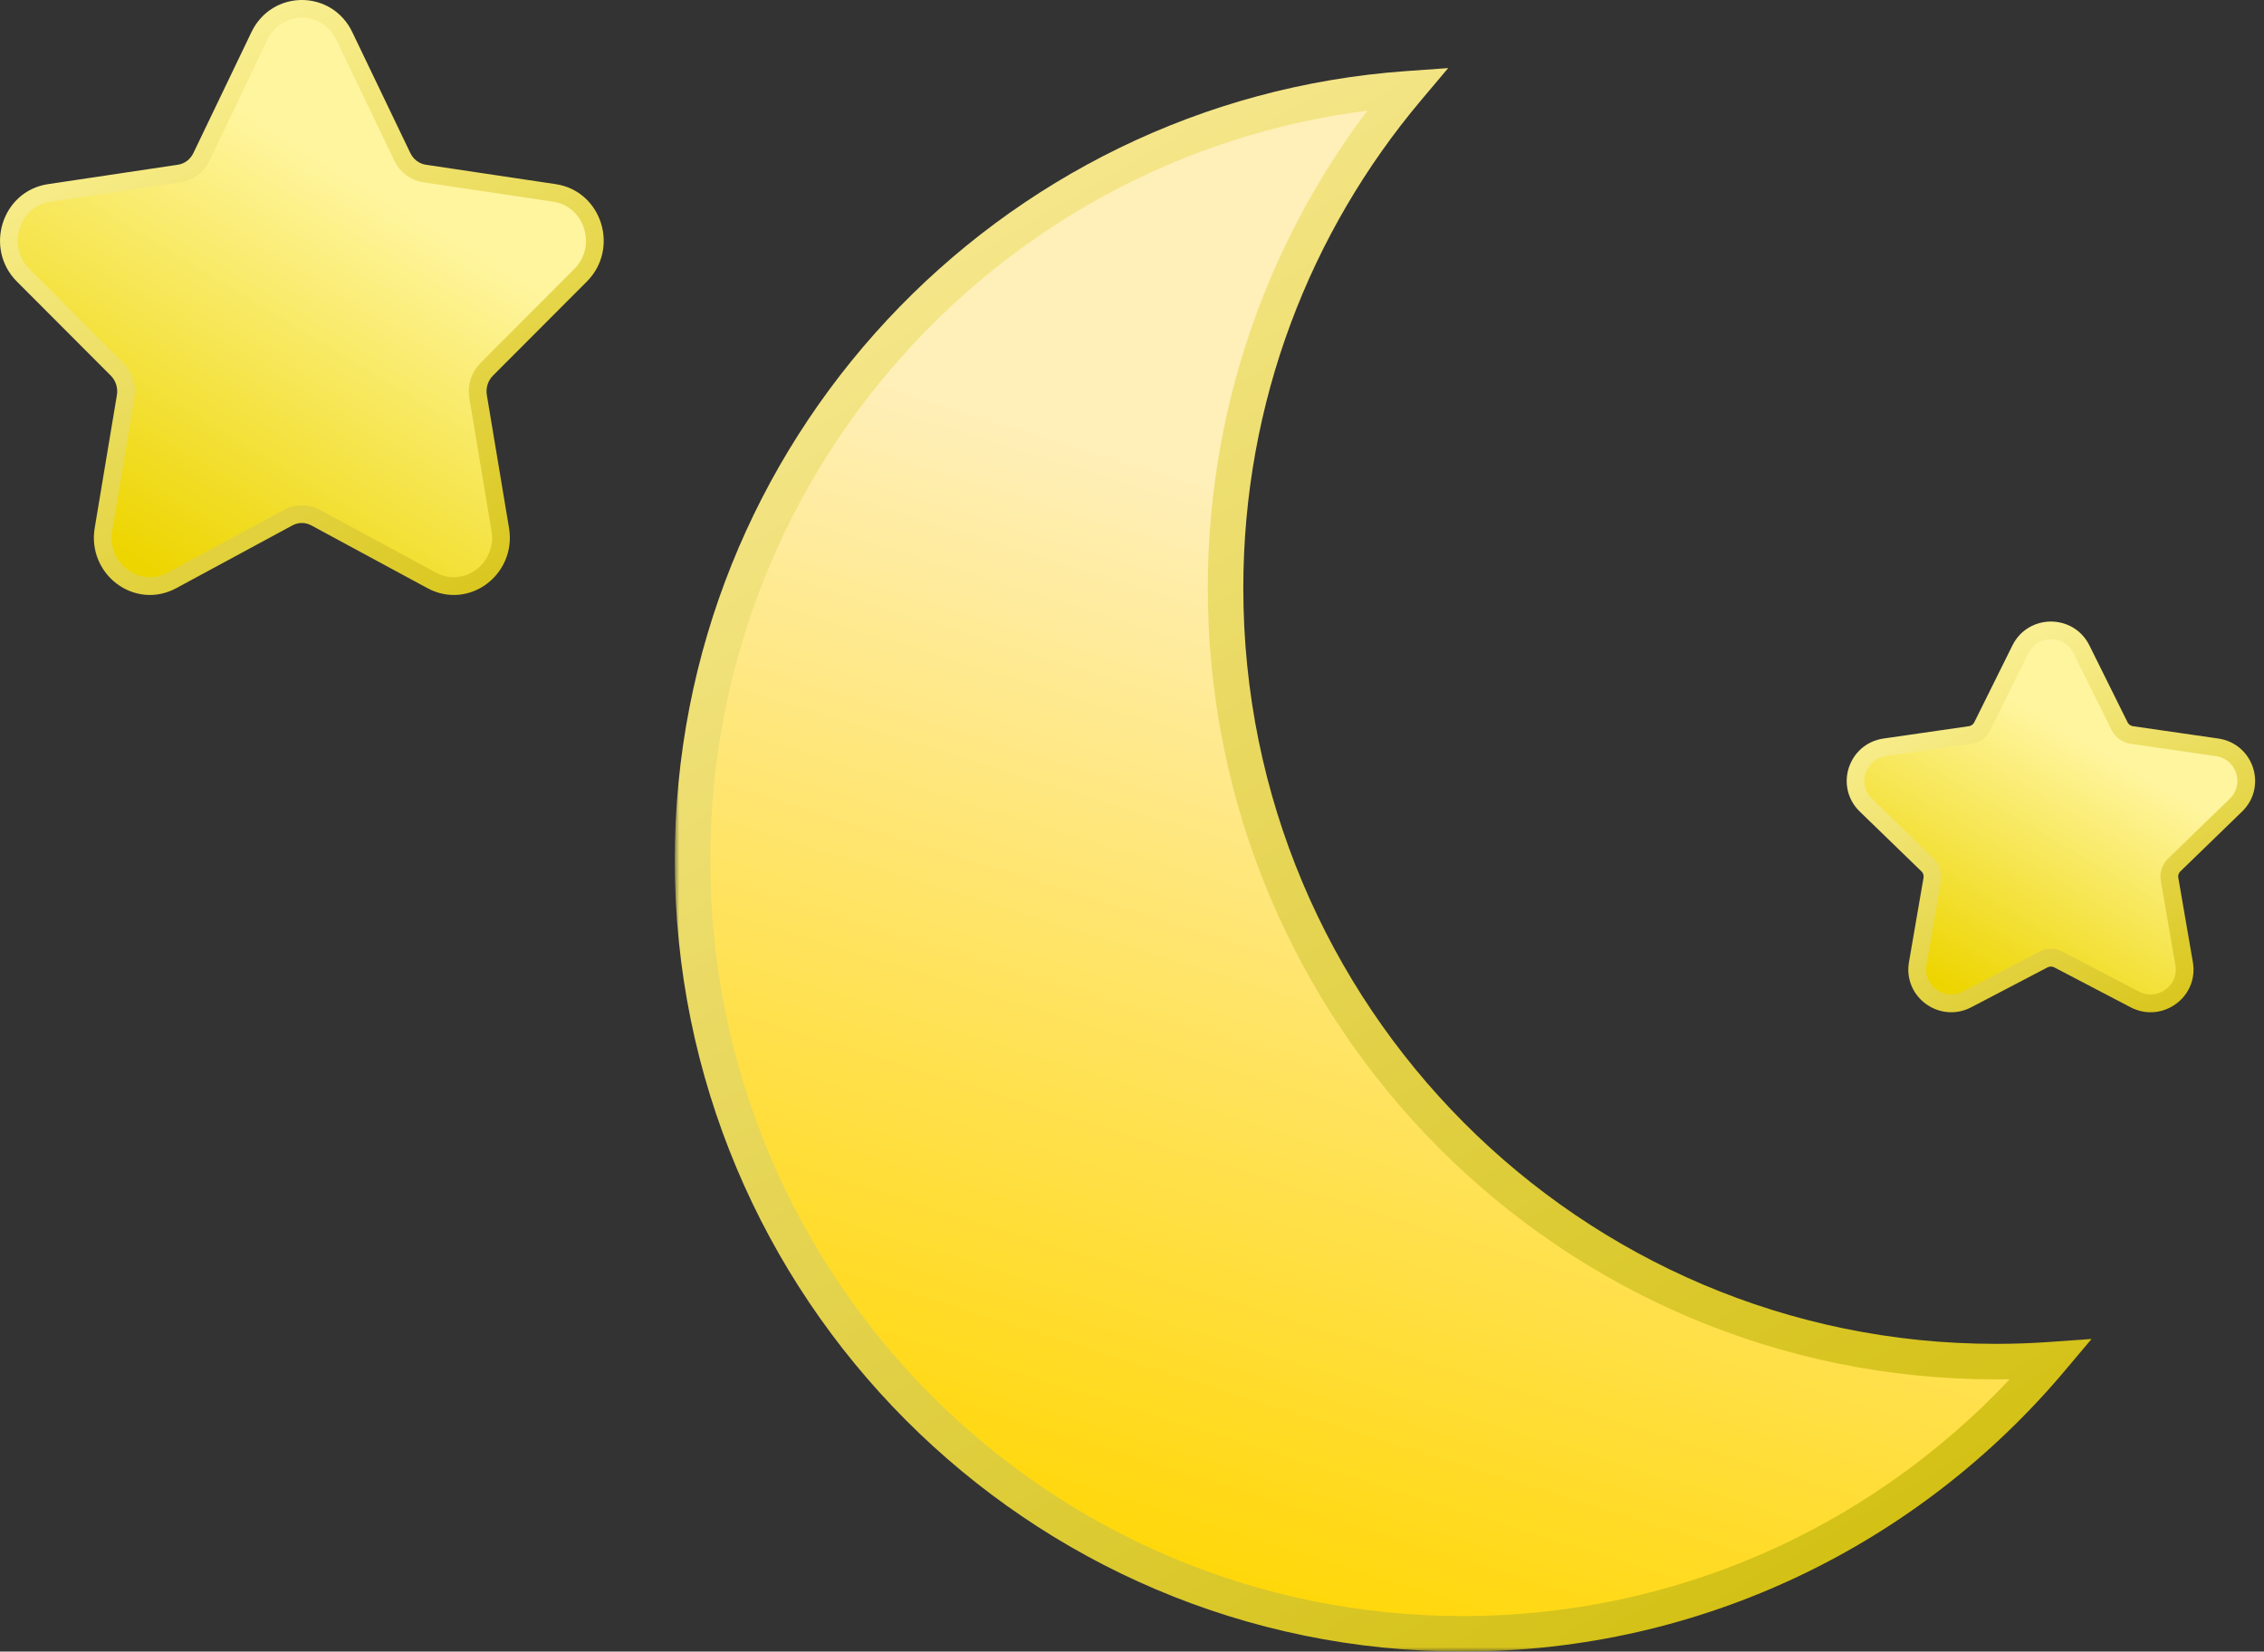
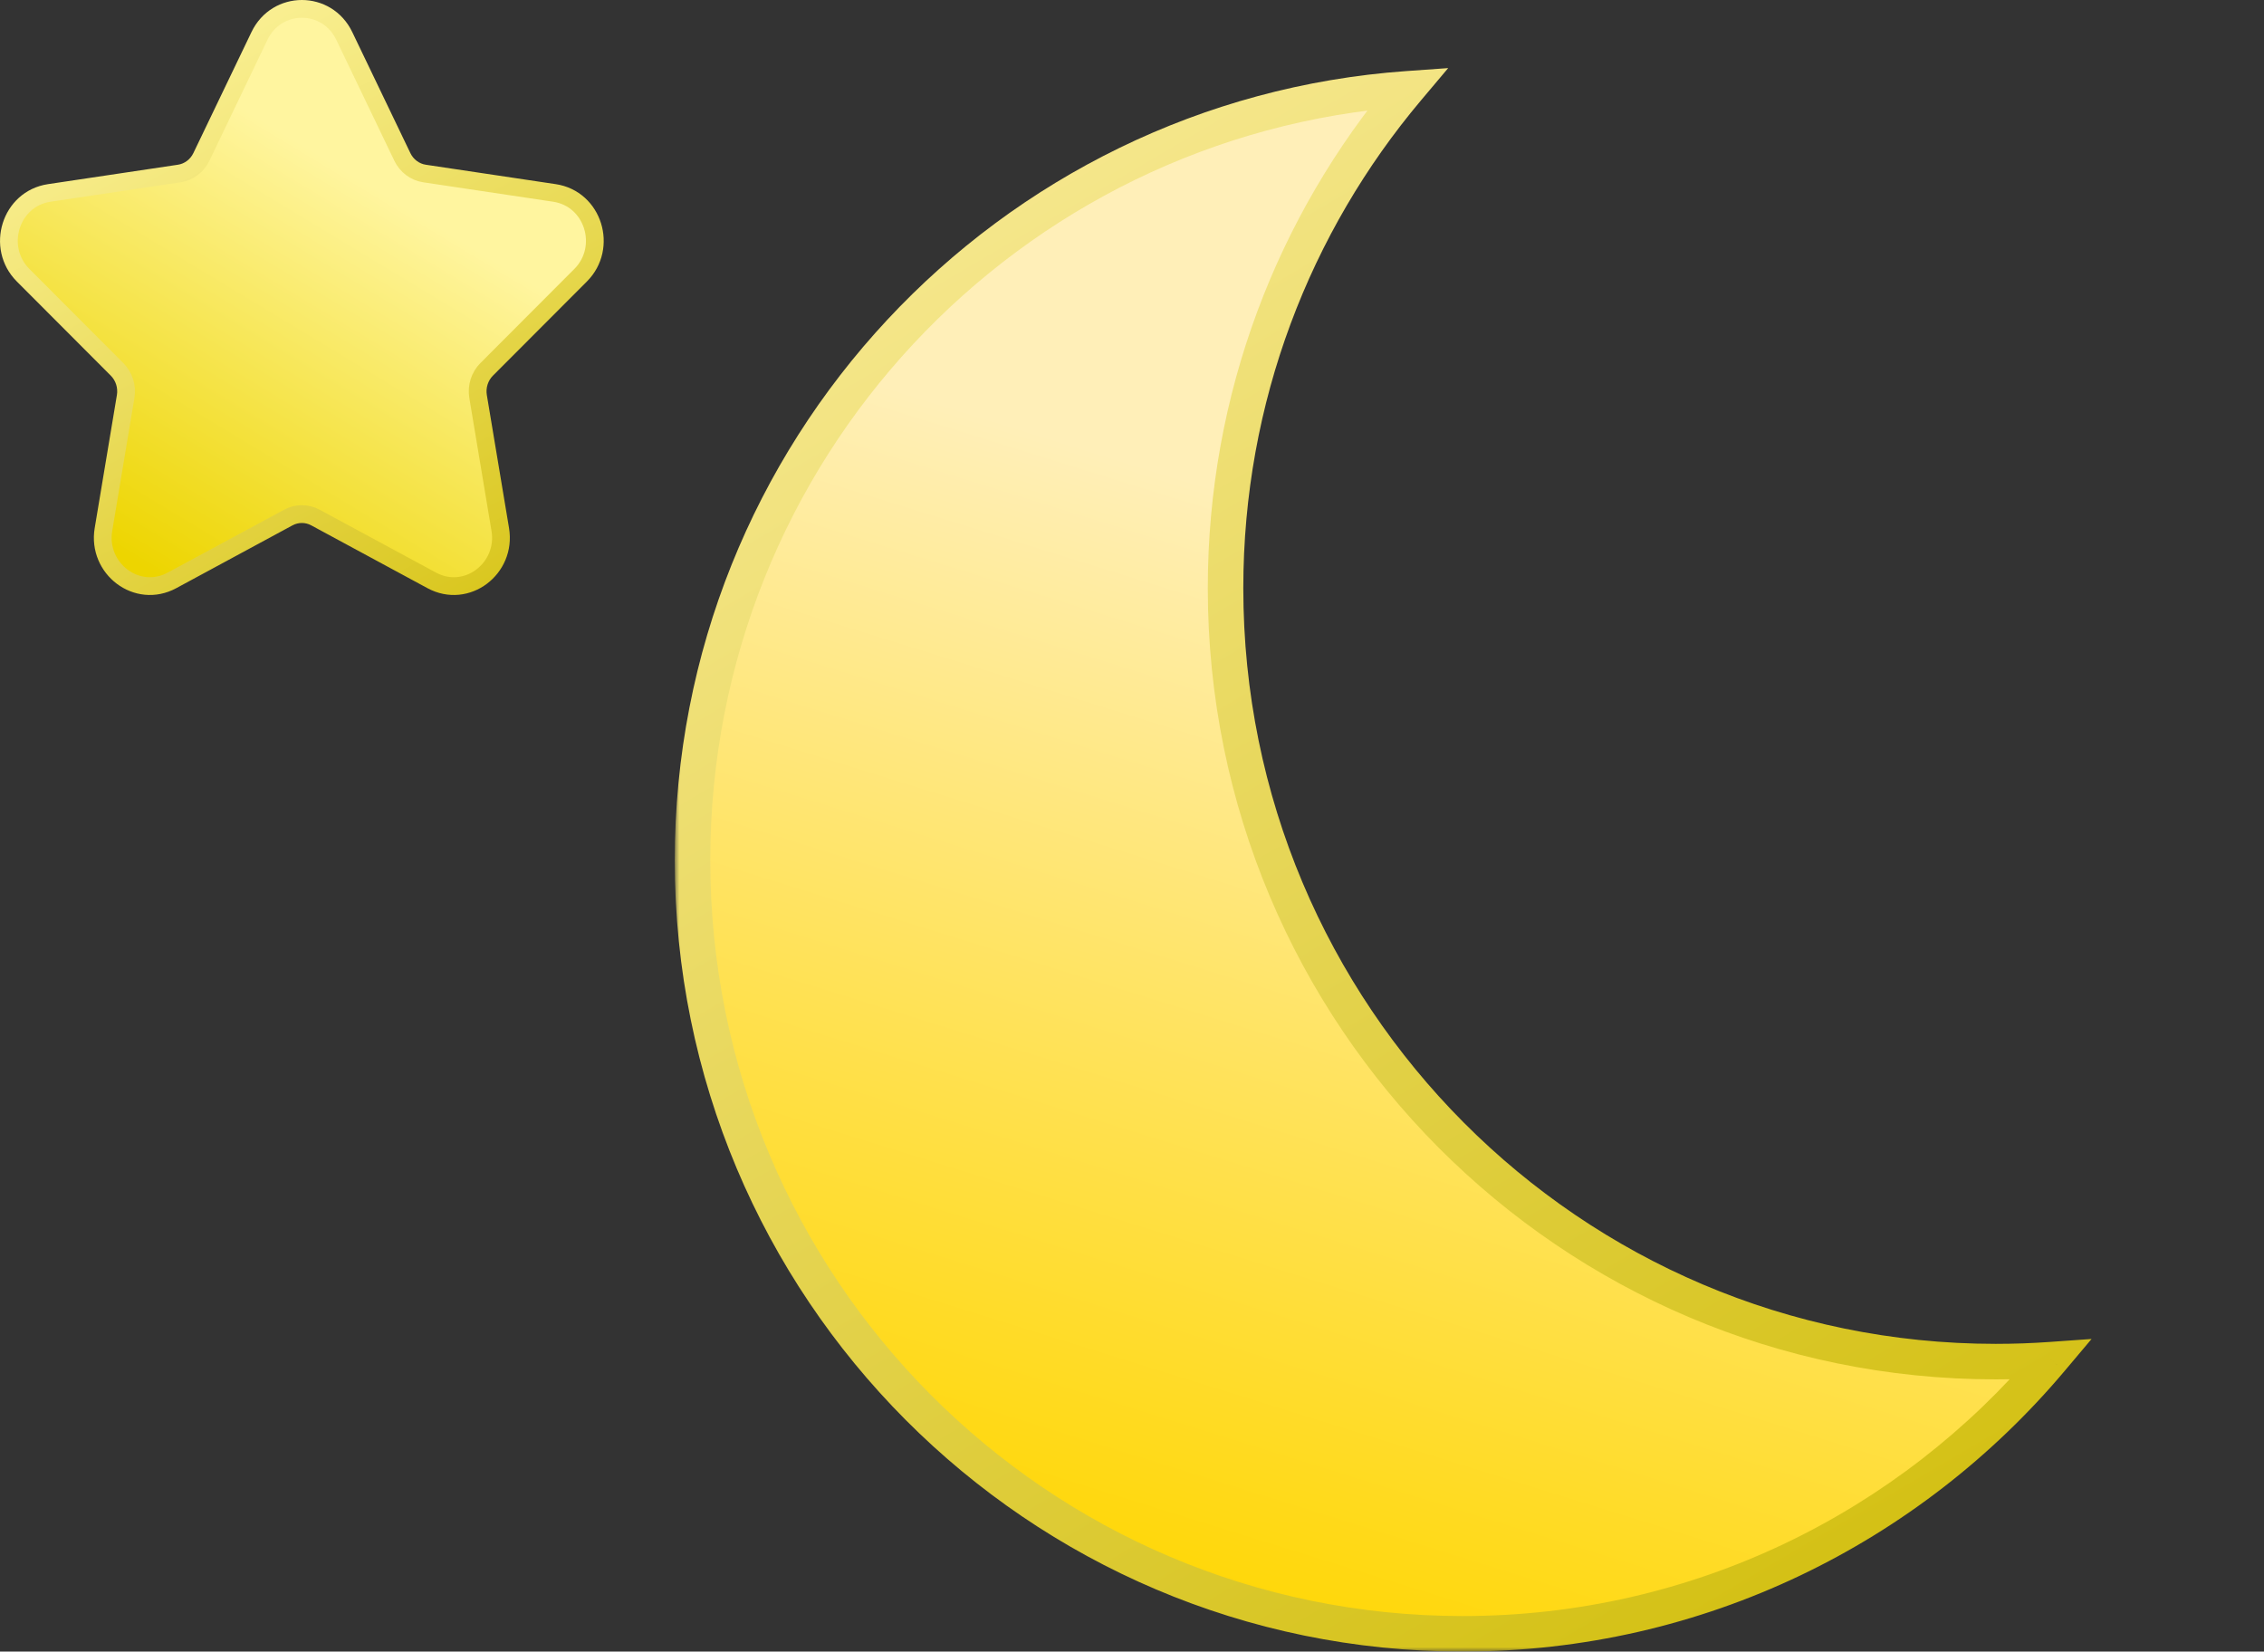
<svg xmlns="http://www.w3.org/2000/svg" width="255" height="186" viewBox="0 0 255 186" fill="none">
  <rect x="0" y="0" width="255" height="186" fill="#333333" stroke="none" />
  <mask id="path-1-outside-1_27_1159" maskUnits="userSpaceOnUse" x="76" y="7" width="160" height="179" fill="black">
    <rect fill="white" x="76" y="7" width="160" height="179" />
    <path fill-rule="evenodd" clip-rule="evenodd" d="M231 153.125C228.947 153.271 226.874 153.345 224.785 153.345C176.875 153.345 138.037 114.345 138.037 66.235C138.037 44.801 145.746 25.175 158.532 10C113.524 13.2 78 50.879 78 96.89C78 144.999 116.838 184 164.748 184C191.312 184 215.087 172.01 231 153.125Z" />
  </mask>
  <path fill-rule="evenodd" clip-rule="evenodd" d="M231 153.125C228.947 153.271 226.874 153.345 224.785 153.345C176.875 153.345 138.037 114.345 138.037 66.235C138.037 44.801 145.746 25.175 158.532 10C113.524 13.2 78 50.879 78 96.89C78 144.999 116.838 184 164.748 184C191.312 184 215.087 172.01 231 153.125Z" fill="url(#paint0_linear_27_1159)" />
  <path d="M231 153.125L232.529 154.414L235.579 150.795L230.858 151.13L231 153.125ZM158.532 10L160.062 11.289L163.112 7.669L158.391 8.005L158.532 10ZM230.858 151.13C228.852 151.273 226.827 151.345 224.785 151.345V155.345C226.922 155.345 229.042 155.27 231.142 155.12L230.858 151.13ZM224.785 151.345C177.987 151.345 140.037 113.248 140.037 66.235H136.037C136.037 115.442 175.763 155.345 224.785 155.345V151.345ZM140.037 66.235C140.037 45.289 147.569 26.116 160.062 11.289L157.003 8.711C143.924 24.234 136.037 44.313 136.037 66.235H140.037ZM80 96.89C80 51.929 114.712 15.12 158.674 11.995L158.391 8.005C112.336 11.279 76 49.829 76 96.89H80ZM164.748 182C117.951 182 80 143.903 80 96.89H76C76 146.096 115.726 186 164.748 186V182ZM229.471 151.837C213.921 170.291 190.696 182 164.748 182V186C191.928 186 216.254 173.729 232.529 154.414L229.471 151.837Z" fill="url(#paint1_linear_27_1159)" mask="url(#path-1-outside-1_27_1159)" />
  <path d="M45.317 17.67L38.773 4.041C36.826 -0.014 31.174 -0.014 29.227 4.041L22.683 17.67C22.194 18.689 21.256 19.382 20.186 19.541L5.554 21.727C1.163 22.383 -0.514 27.871 2.601 30.992L13.189 41.601C13.975 42.388 14.34 43.532 14.152 44.658L11.652 59.637C10.921 64.02 15.423 67.498 19.379 65.36L32.466 58.288C33.427 57.768 34.573 57.768 35.534 58.288L48.621 65.36C52.577 67.498 57.079 64.02 56.347 59.637L53.848 44.658C53.66 43.532 54.025 42.388 54.811 41.601L65.399 30.992C68.514 27.871 66.837 22.383 62.446 21.727L47.814 19.541C46.744 19.382 45.806 18.689 45.317 17.67Z" fill="url(#paint2_linear_27_1159)" stroke="url(#paint3_linear_27_1159)" stroke-width="2" />
-   <path d="M238.731 81.779L234.437 73.126C233.03 70.291 228.97 70.291 227.563 73.126L223.269 81.779C223.003 82.315 222.488 82.689 221.888 82.776L212.286 84.163C209.148 84.617 207.879 88.463 210.163 90.677L217.111 97.413C217.542 97.831 217.738 98.431 217.637 99.019L215.996 108.53C215.456 111.66 218.755 114.021 221.556 112.556L230.145 108.066C230.68 107.786 231.32 107.786 231.855 108.066L240.444 112.556C243.245 114.021 246.544 111.66 246.004 108.53L244.363 99.019C244.262 98.431 244.458 97.831 244.889 97.413L251.837 90.677C254.121 88.463 252.852 84.617 249.714 84.163L240.112 82.776C239.512 82.689 238.997 82.315 238.731 81.779Z" fill="url(#paint4_linear_27_1159)" stroke="url(#paint5_linear_27_1159)" stroke-width="2" />
  <defs>
    <linearGradient id="paint0_linear_27_1159" x1="170.599" y1="65.469" x2="133.687" y2="183.913" gradientUnits="userSpaceOnUse">
      <stop stop-color="#FFEFB8" />
      <stop offset="1" stop-color="#FFD600" />
    </linearGradient>
    <linearGradient id="paint1_linear_27_1159" x1="70.623" y1="-16.532" x2="206.033" y2="213.907" gradientUnits="userSpaceOnUse">
      <stop stop-color="#FFF2AF" />
      <stop offset="1" stop-color="#CEBA00" />
    </linearGradient>
    <linearGradient id="paint2_linear_27_1159" x1="42.727" y1="21.5" x2="16.851" y2="64.305" gradientUnits="userSpaceOnUse">
      <stop stop-color="#FFF59F" />
      <stop offset="1" stop-color="#EDD500" />
    </linearGradient>
    <linearGradient id="paint3_linear_27_1159" x1="10" y1="-2.5" x2="57.32" y2="86.312" gradientUnits="userSpaceOnUse">
      <stop stop-color="#FFF6A6" />
      <stop offset="1" stop-color="#D1BC00" />
    </linearGradient>
    <linearGradient id="paint4_linear_27_1159" x1="236.727" y1="84.381" x2="220.555" y2="112.032" gradientUnits="userSpaceOnUse">
      <stop stop-color="#FFF59F" />
      <stop offset="1" stop-color="#EDD500" />
    </linearGradient>
    <linearGradient id="paint5_linear_27_1159" x1="215.25" y1="69.143" x2="244.735" y2="126.34" gradientUnits="userSpaceOnUse">
      <stop stop-color="#FFF6A6" />
      <stop offset="1" stop-color="#D1BC00" />
    </linearGradient>
  </defs>
</svg>